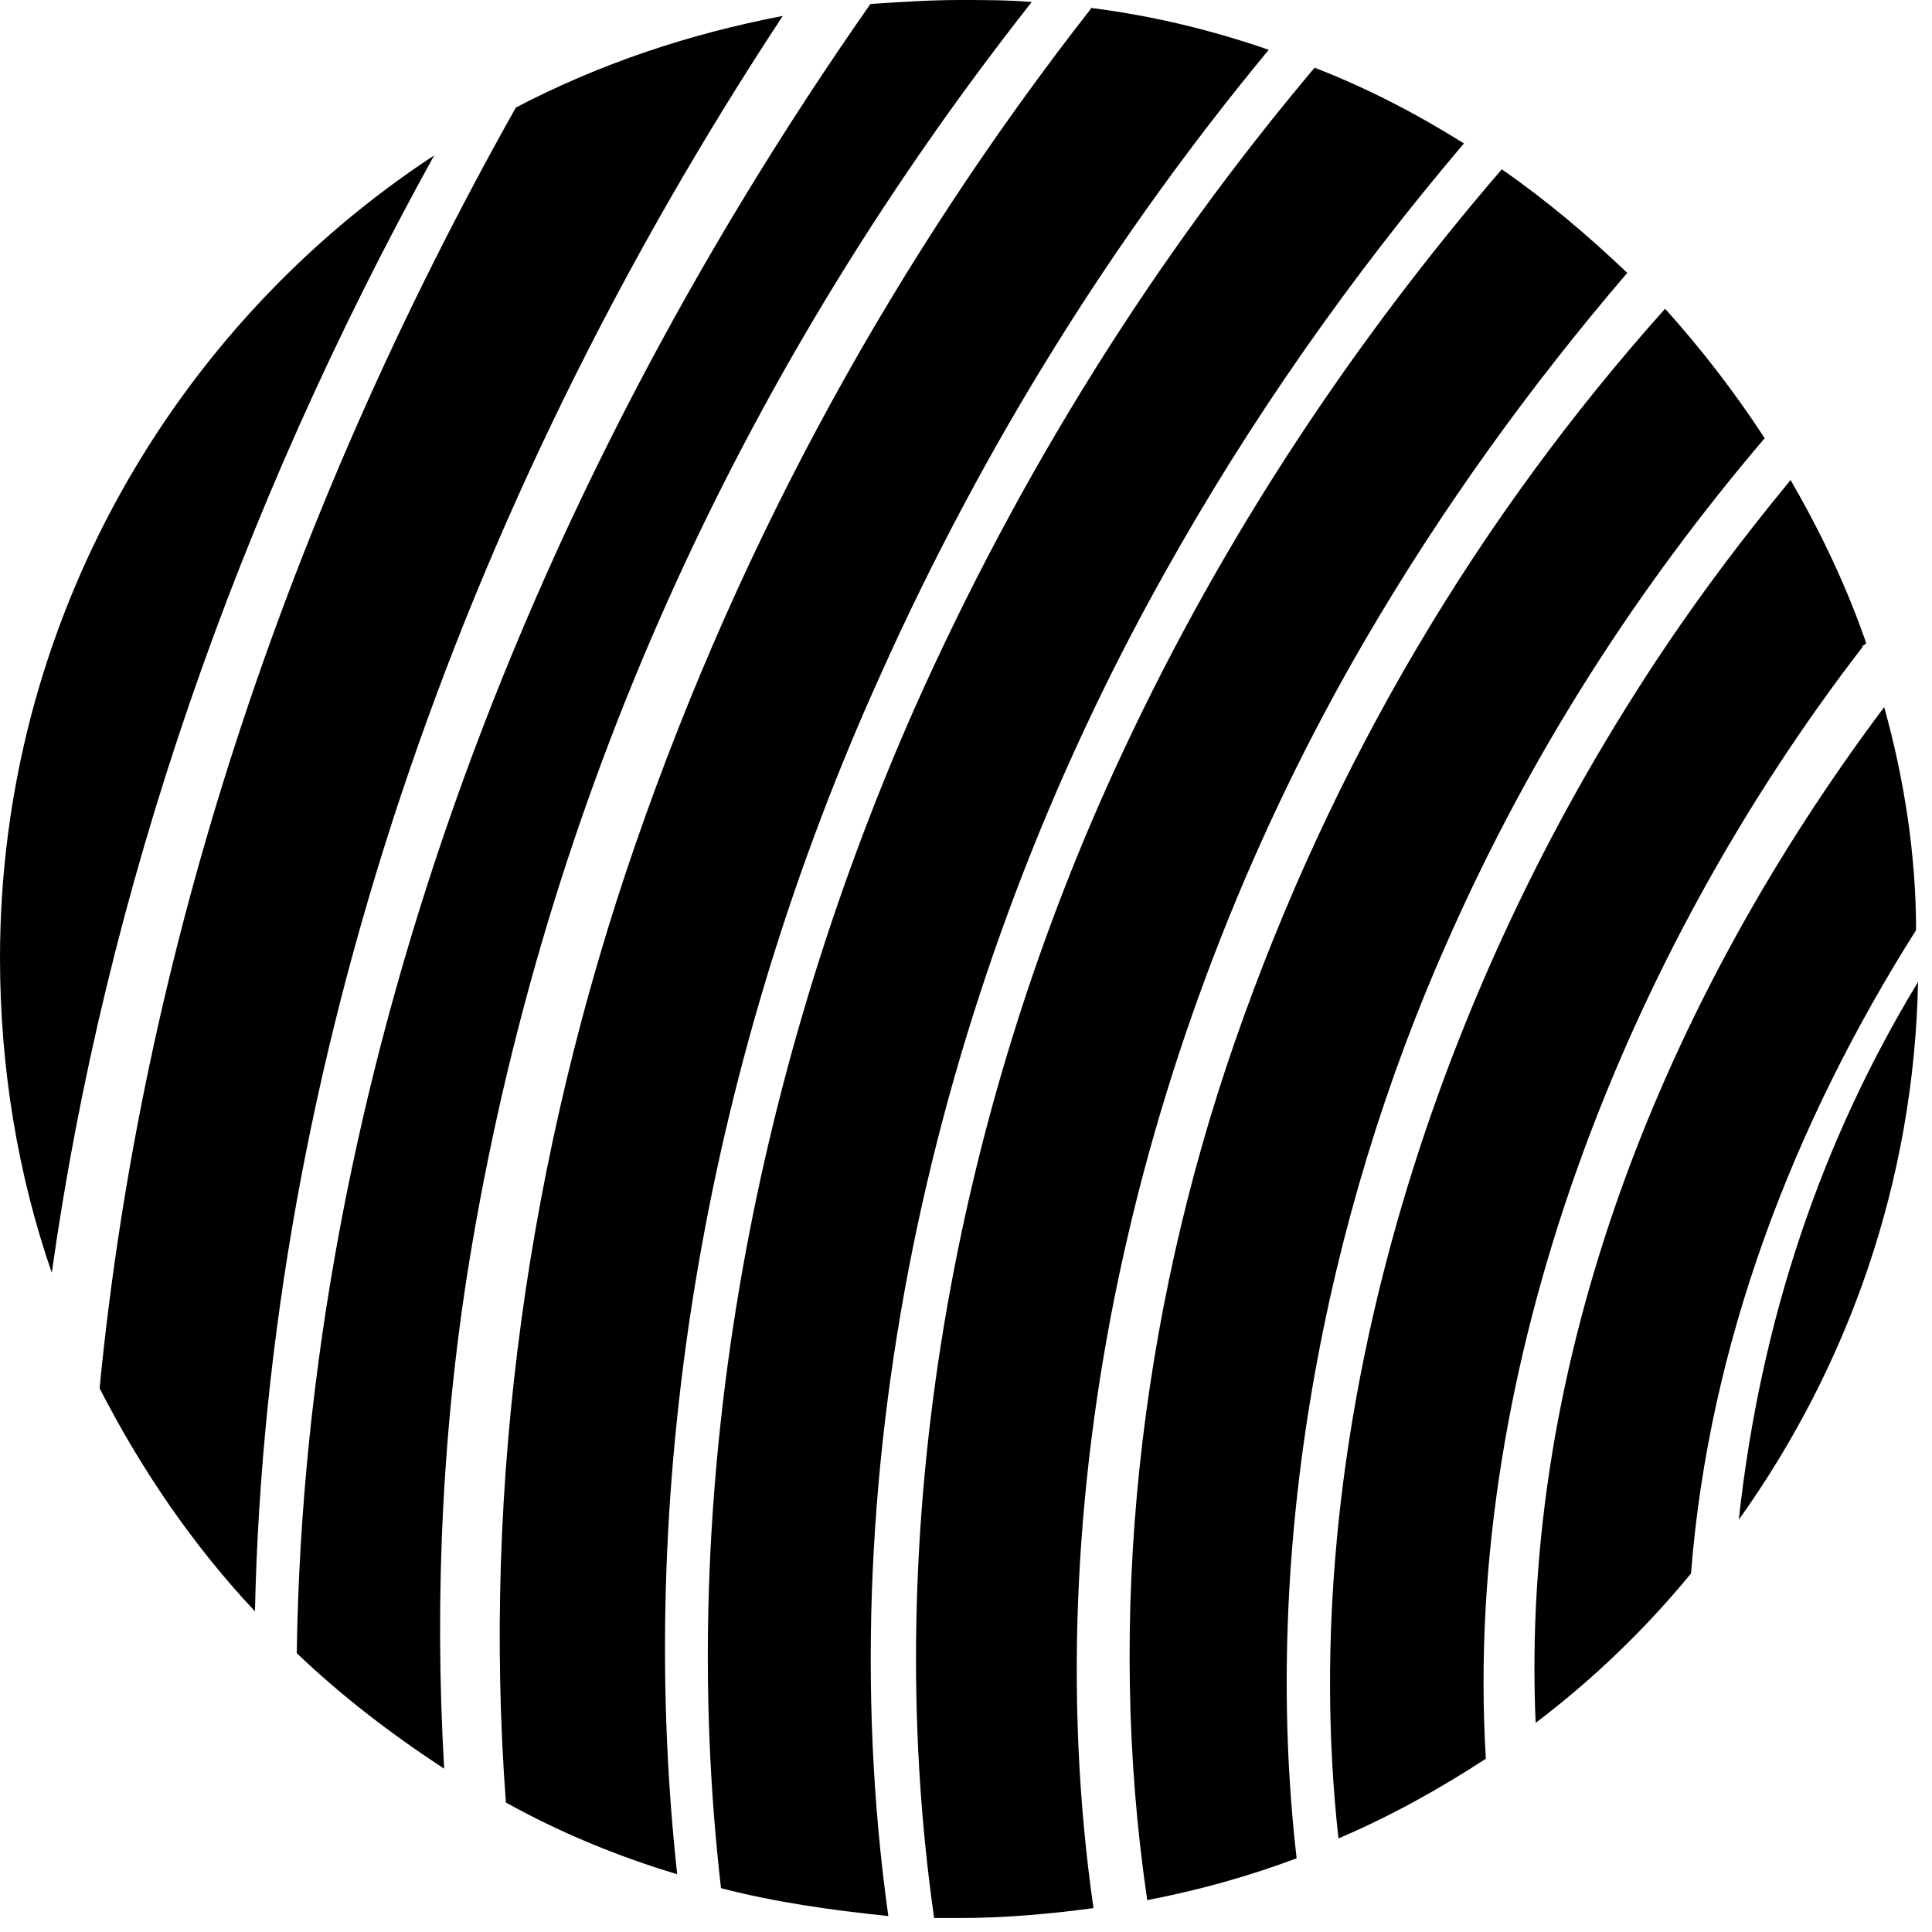
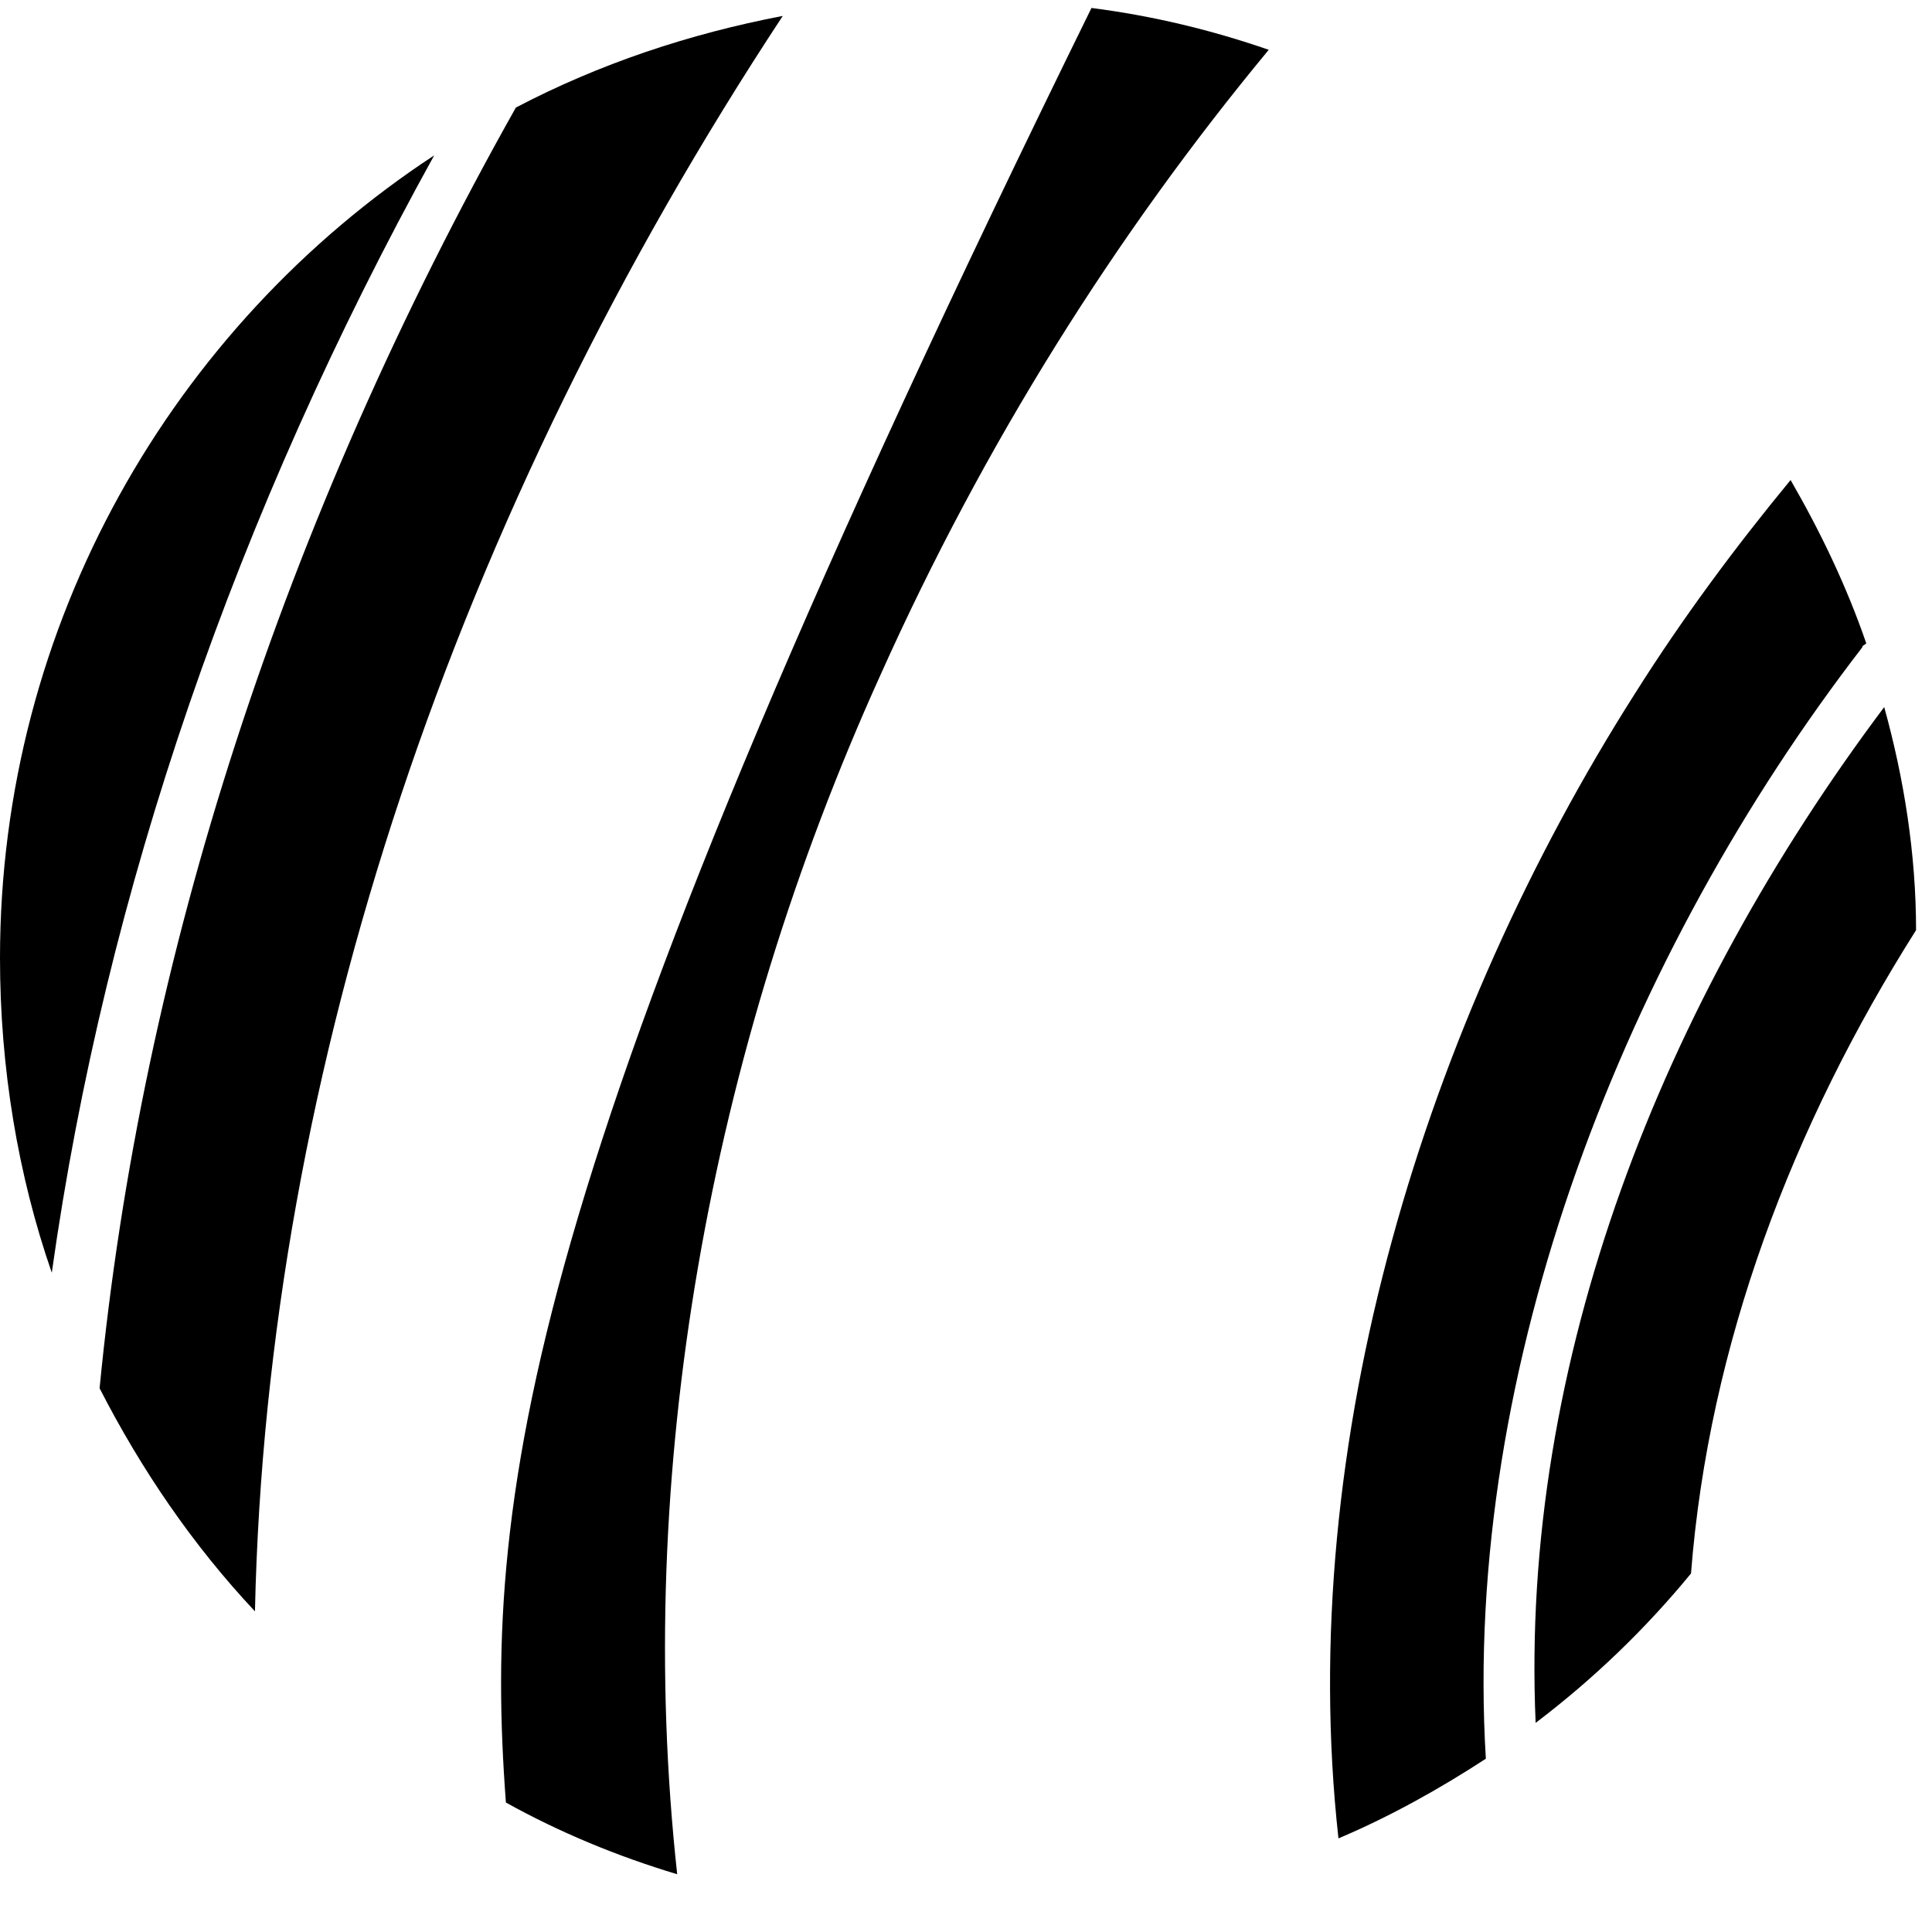
<svg xmlns="http://www.w3.org/2000/svg" width="97" height="97" viewBox="0 0 97 97" fill="none">
  <path d="M0 48.1C0 53.6 0.9 59 2.6 63.9C5.3 44.7 11.9 25.7 21.8 7.8C8.7 16.4 0 31.3 0 48.1Z" fill="black" />
  <path d="M25.9 5.4C14.2 26.2 7.1 48.1 5 69.7C7.1 73.8 9.7 77.6 12.8 80.9C13.4 53.6 22.9 25.7 39.3 0.8C34.6 1.7 30.1 3.2 25.9 5.4Z" fill="black" />
-   <path d="M51.8 0.1C50.6 6.10203e-06 49.4 0 48.2 0C46.7 0 45.2 0.1 43.7 0.2C26 25.5 15.3 54.5 14.9 83C17.2 85.2 19.7 87.1 22.3 88.8C21.8 80.2 22.2 71.3 23.7 62.5C27.7 39 37.7 18 51.8 0.1Z" fill="black" />
-   <path d="M44.2 33.9C49.4 22.3 56 11.8 63.7 2.5C60.8 1.5 57.9 0.8 54.8 0.4C45.1 12.8 37.3 26.8 31.9 42.4C26.5 58 24.2 74.5 25.4 90.5C28.1 92 31 93.2 34 94.1C31.8 74 35.6 52.9 44.2 33.9Z" fill="black" />
-   <path d="M58.4 28.9C62.8 21 67.9 13.8 73.5 7.2C71.1 5.7 68.6 4.4 66 3.4C58 12.9 51.2 23.7 45.9 35.6C37.7 54.2 33.9 74.9 36.2 94.8C38.9 95.5 41.7 95.9 44.6 96.2C41.4 73.3 47.1 49.1 58.4 28.9Z" fill="black" />
-   <path d="M68.5 32.2C72.4 25.5 76.9 19.3 81.7 13.7C79.7 11.8 77.7 10.1 75.4 8.5C68 17.1 61.5 26.8 56.4 37.7C47.9 55.8 44.1 76.7 46.9 96.3C47.3 96.3 47.7 96.3 48.1 96.3C50.4 96.3 52.7 96.1 54.9 95.8C51.8 74.2 57.5 51.1 68.5 32.2Z" fill="black" />
-   <path d="M72.7 47.2C76.9 37.7 82.3 29.4 88.6 22C87.1 19.7 85.4 17.5 83.6 15.5C74.3 25.9 66.9 38.2 62 52.3C57.2 66.1 55.5 81.2 57.6 95.4C60.2 94.9 62.7 94.2 65.1 93.3C63.3 77.7 66.5 61.1 72.7 47.2Z" fill="black" />
+   <path d="M44.2 33.9C49.4 22.3 56 11.8 63.7 2.5C60.8 1.5 57.9 0.8 54.8 0.4C26.5 58 24.2 74.5 25.4 90.5C28.1 92 31 93.2 34 94.1C31.8 74 35.6 52.9 44.2 33.9Z" fill="black" />
  <path d="M93.5 32.5C93.5 32.4 93.6 32.4 93.7 32.3C92.7 29.4 91.4 26.7 89.9 24.1C87.1 27.5 84.5 31 82.1 34.8C71.6 51.3 65 72.4 67.2 92.3C69.8 91.2 72.3 89.8 74.6 88.3C73.4 68.5 81.7 47.8 93.5 32.5Z" fill="black" />
-   <path d="M96.3 49.3C91.5 57.2 88.4 66.2 87.3 76.3C92.8 68.6 96.1 59.3 96.3 49.3Z" fill="black" />
  <path d="M94.6 35.5C83.5 50.3 76.3 68.3 77.1 86.5C80 84.3 82.6 81.8 84.9 79C85.8 67.5 90 56.5 96.2 46.7C96.2 42.9 95.6 39.1 94.6 35.5Z" fill="black" />
</svg>